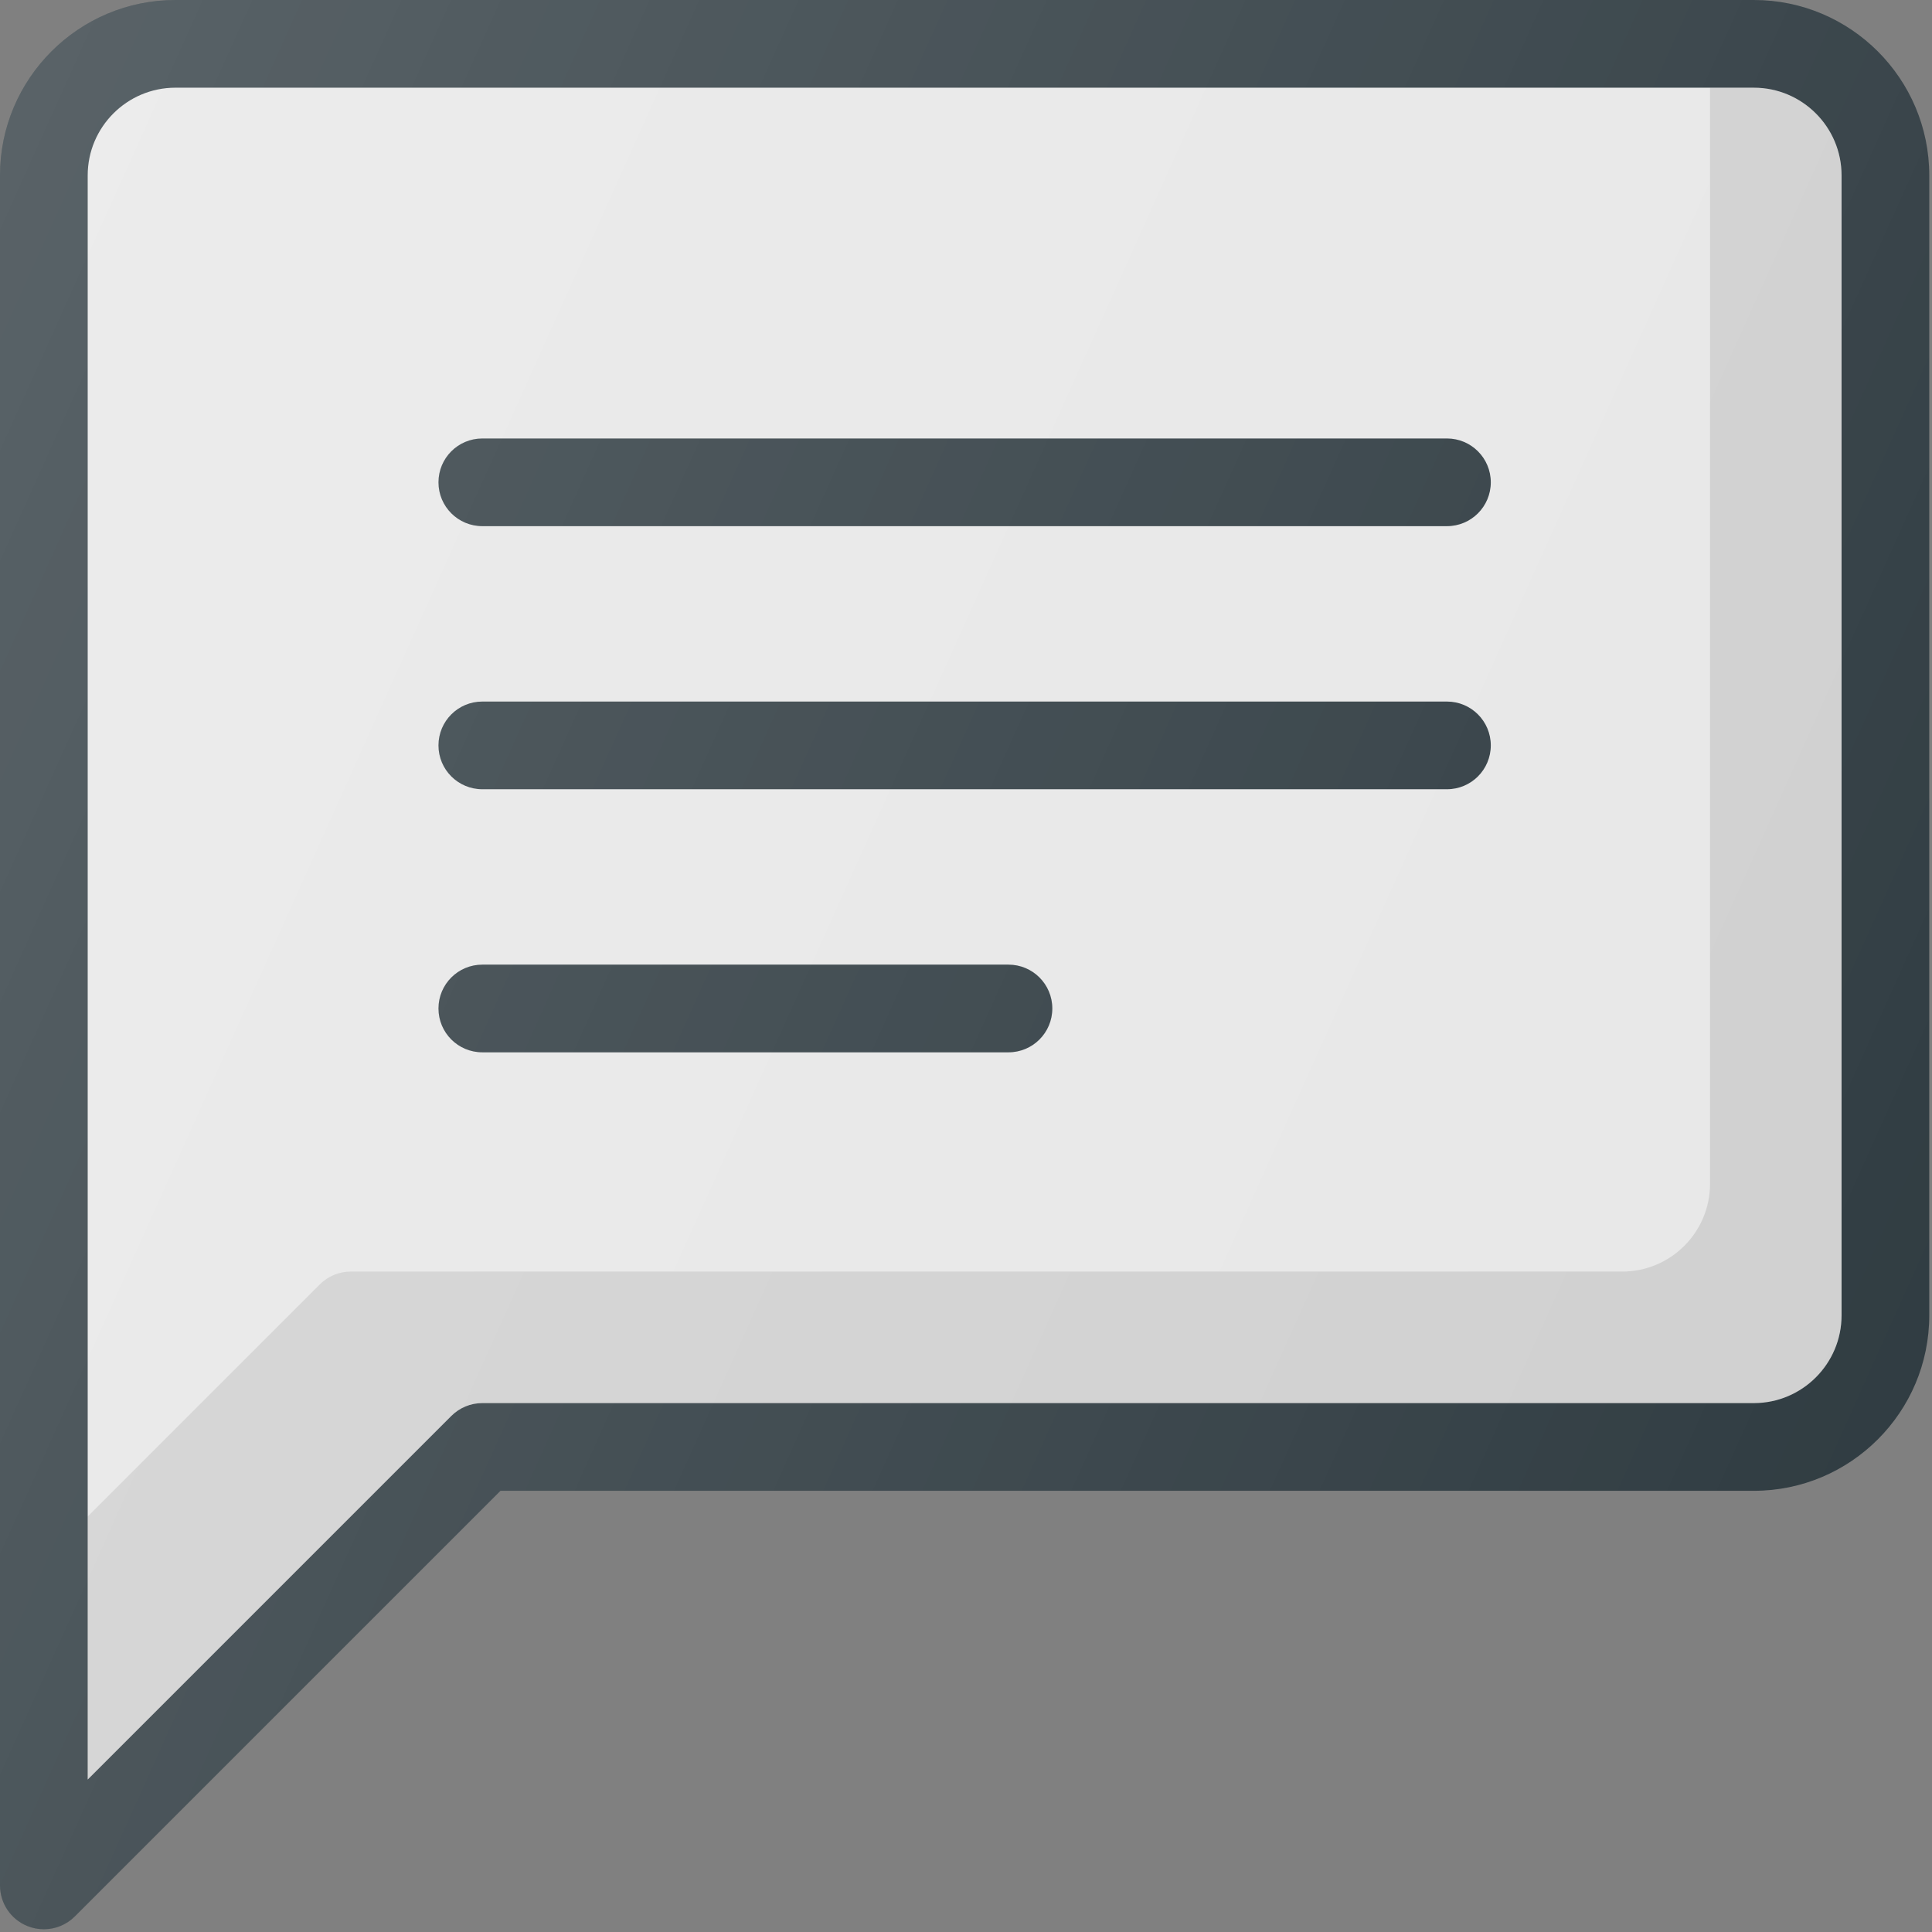
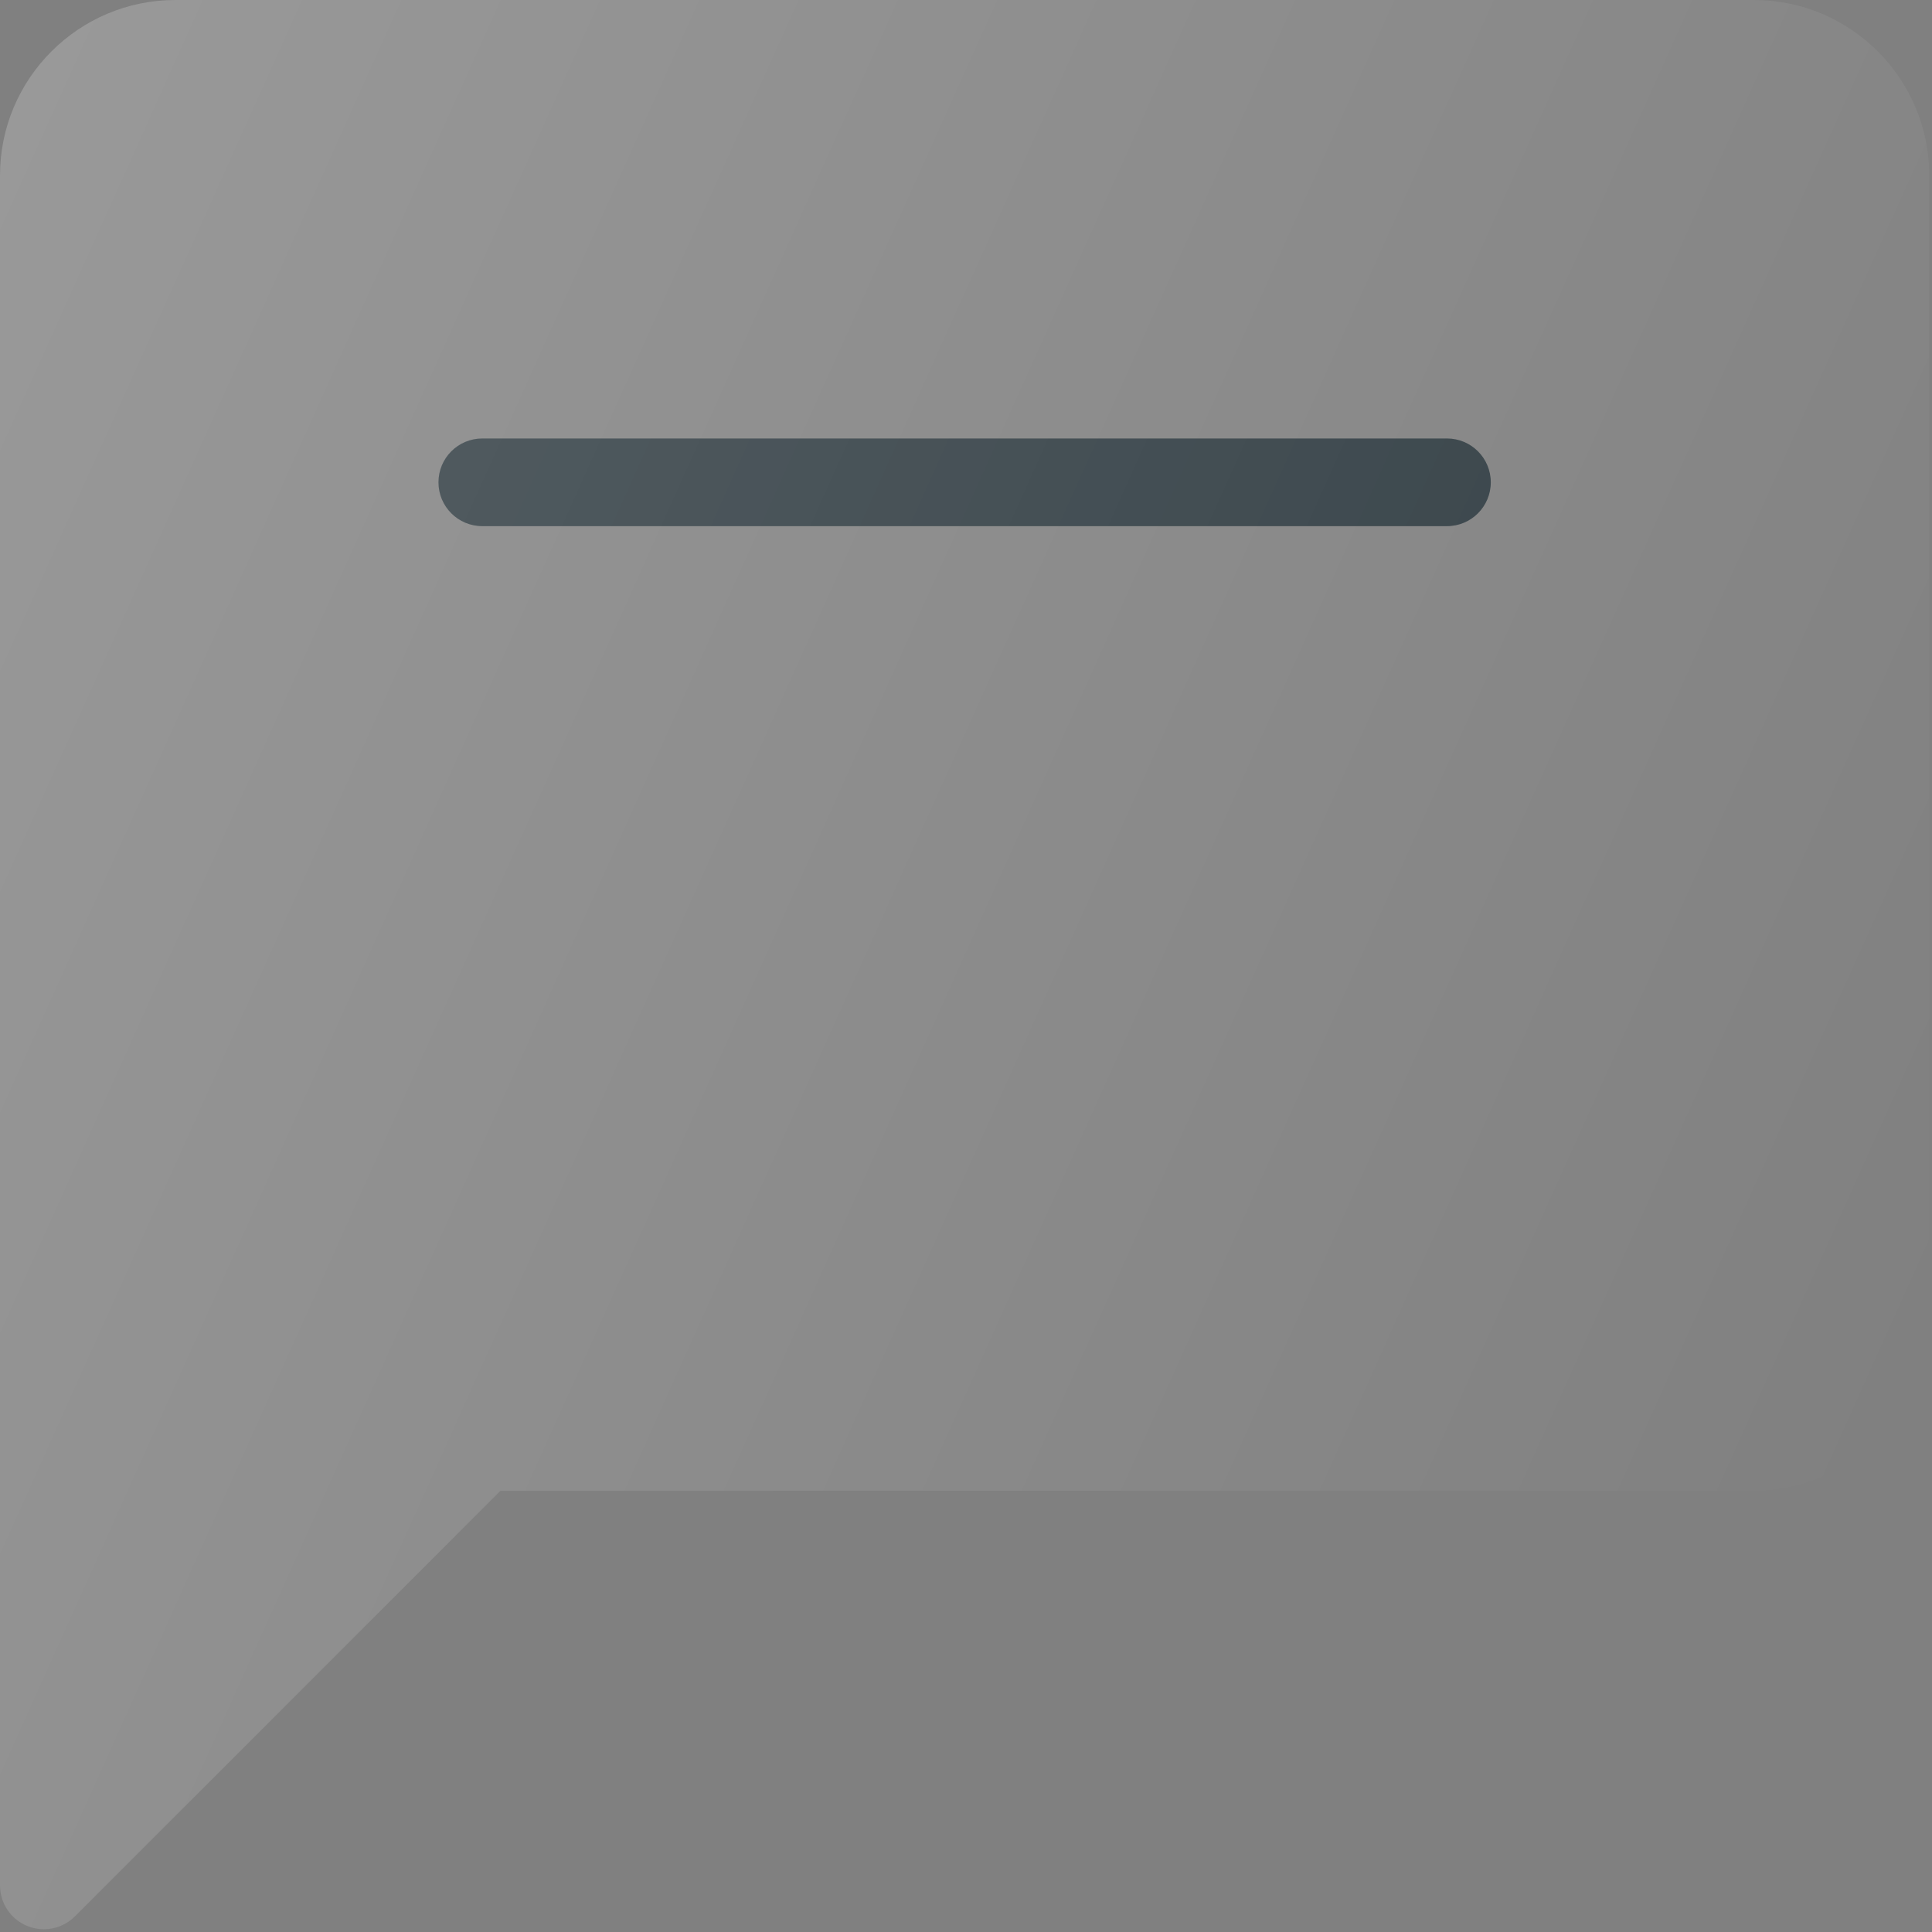
<svg xmlns="http://www.w3.org/2000/svg" width="100%" height="100%" viewBox="0 0 470 470" version="1.1" xml:space="preserve" style="fill-rule:evenodd;clip-rule:evenodd;stroke-linejoin:round;stroke-miterlimit:1.414;">
  <rect x="0" y="0" width="470" height="470" fill="#808080" stroke="none" />
-   <path d="M10.667,469.333c-1.375,0 -2.76,-0.26 -4.083,-0.813c-3.99,-1.645 -6.584,-5.541 -6.584,-9.853l0,-416c0,-23.532 19.135,-42.667 42.667,-42.667l384,0c23.531,0 42.667,19.135 42.667,42.667l0,277.333c0,23.531 -19.135,42.667 -42.667,42.667l-304.917,0l-103.542,103.541c-2.041,2.042 -4.77,3.125 -7.541,3.125Z" style="fill:#303c42;fill-rule:nonzero;" />
-   <path d="M42.667,21.333c-11.76,0 -21.333,9.573 -21.333,21.333l0,390.25l88.458,-88.458c2,-2 4.708,-3.125 7.542,-3.125l309.333,0c11.76,0 21.333,-9.573 21.333,-21.333l0,-277.333c0,-11.76 -9.573,-21.333 -21.333,-21.333l-384,0l0,-0.001Z" style="fill:#e7e7e7;fill-rule:nonzero;" />
-   <path d="M426.667,21.333l-10.667,0l0,266.667c0,11.76 -9.573,21.333 -21.333,21.333l-309.334,0c-2.833,0 -5.542,1.125 -7.542,3.125l-56.458,56.458l0,64l88.458,-88.458c2,-2 4.708,-3.125 7.542,-3.125l309.333,0c11.76,0 21.333,-9.573 21.333,-21.333l0,-277.333c0.001,-11.761 -9.572,-21.334 -21.332,-21.334Z" style="fill-opacity:0.1;fill-rule:nonzero;" />
  <g>
    <path d="M352,106.667l-234.667,0c-5.896,0 -10.667,4.771 -10.667,10.667c0,5.896 4.772,10.666 10.667,10.666l234.667,0c5.896,0 10.667,-4.771 10.667,-10.667c0,-5.896 -4.771,-10.666 -10.667,-10.666Z" style="fill:#303c42;fill-rule:nonzero;" />
-     <path d="M352,170.667l-234.667,0c-5.896,0 -10.667,4.771 -10.667,10.667c0,5.896 4.771,10.667 10.667,10.667l234.667,0c5.896,0 10.667,-4.771 10.667,-10.667c0,-5.896 -4.771,-10.667 -10.667,-10.667Z" style="fill:#303c42;fill-rule:nonzero;" />
-     <path d="M245.333,234.667l-128,0c-5.896,0 -10.667,4.771 -10.667,10.667c0,5.896 4.771,10.667 10.667,10.667l128,0c5.896,0 10.667,-4.771 10.667,-10.667c0,-5.896 -4.771,-10.667 -10.667,-10.667Z" style="fill:#303c42;fill-rule:nonzero;" />
  </g>
  <path d="M10.667,469.333c-1.375,0 -2.76,-0.26 -4.083,-0.813c-3.99,-1.645 -6.584,-5.541 -6.584,-9.853l0,-416c0,-23.532 19.135,-42.667 42.667,-42.667l384,0c23.531,0 42.667,19.135 42.667,42.667l0,277.333c0,23.531 -19.135,42.667 -42.667,42.667l-304.917,0l-103.542,103.541c-2.041,2.042 -4.77,3.125 -7.541,3.125Z" style="fill:url(#_Linear1);fill-rule:nonzero;" />
  <defs>
    <linearGradient id="_Linear1" x1="0" y1="0" x2="1" y2="0" gradientUnits="userSpaceOnUse" gradientTransform="matrix(498.982,232.657,-232.657,498.982,-37.473,113.605)">
      <stop offset="0" style="stop-color:#fff;stop-opacity:0.2" />
      <stop offset="1" style="stop-color:#fff;stop-opacity:0" />
    </linearGradient>
  </defs>
</svg>